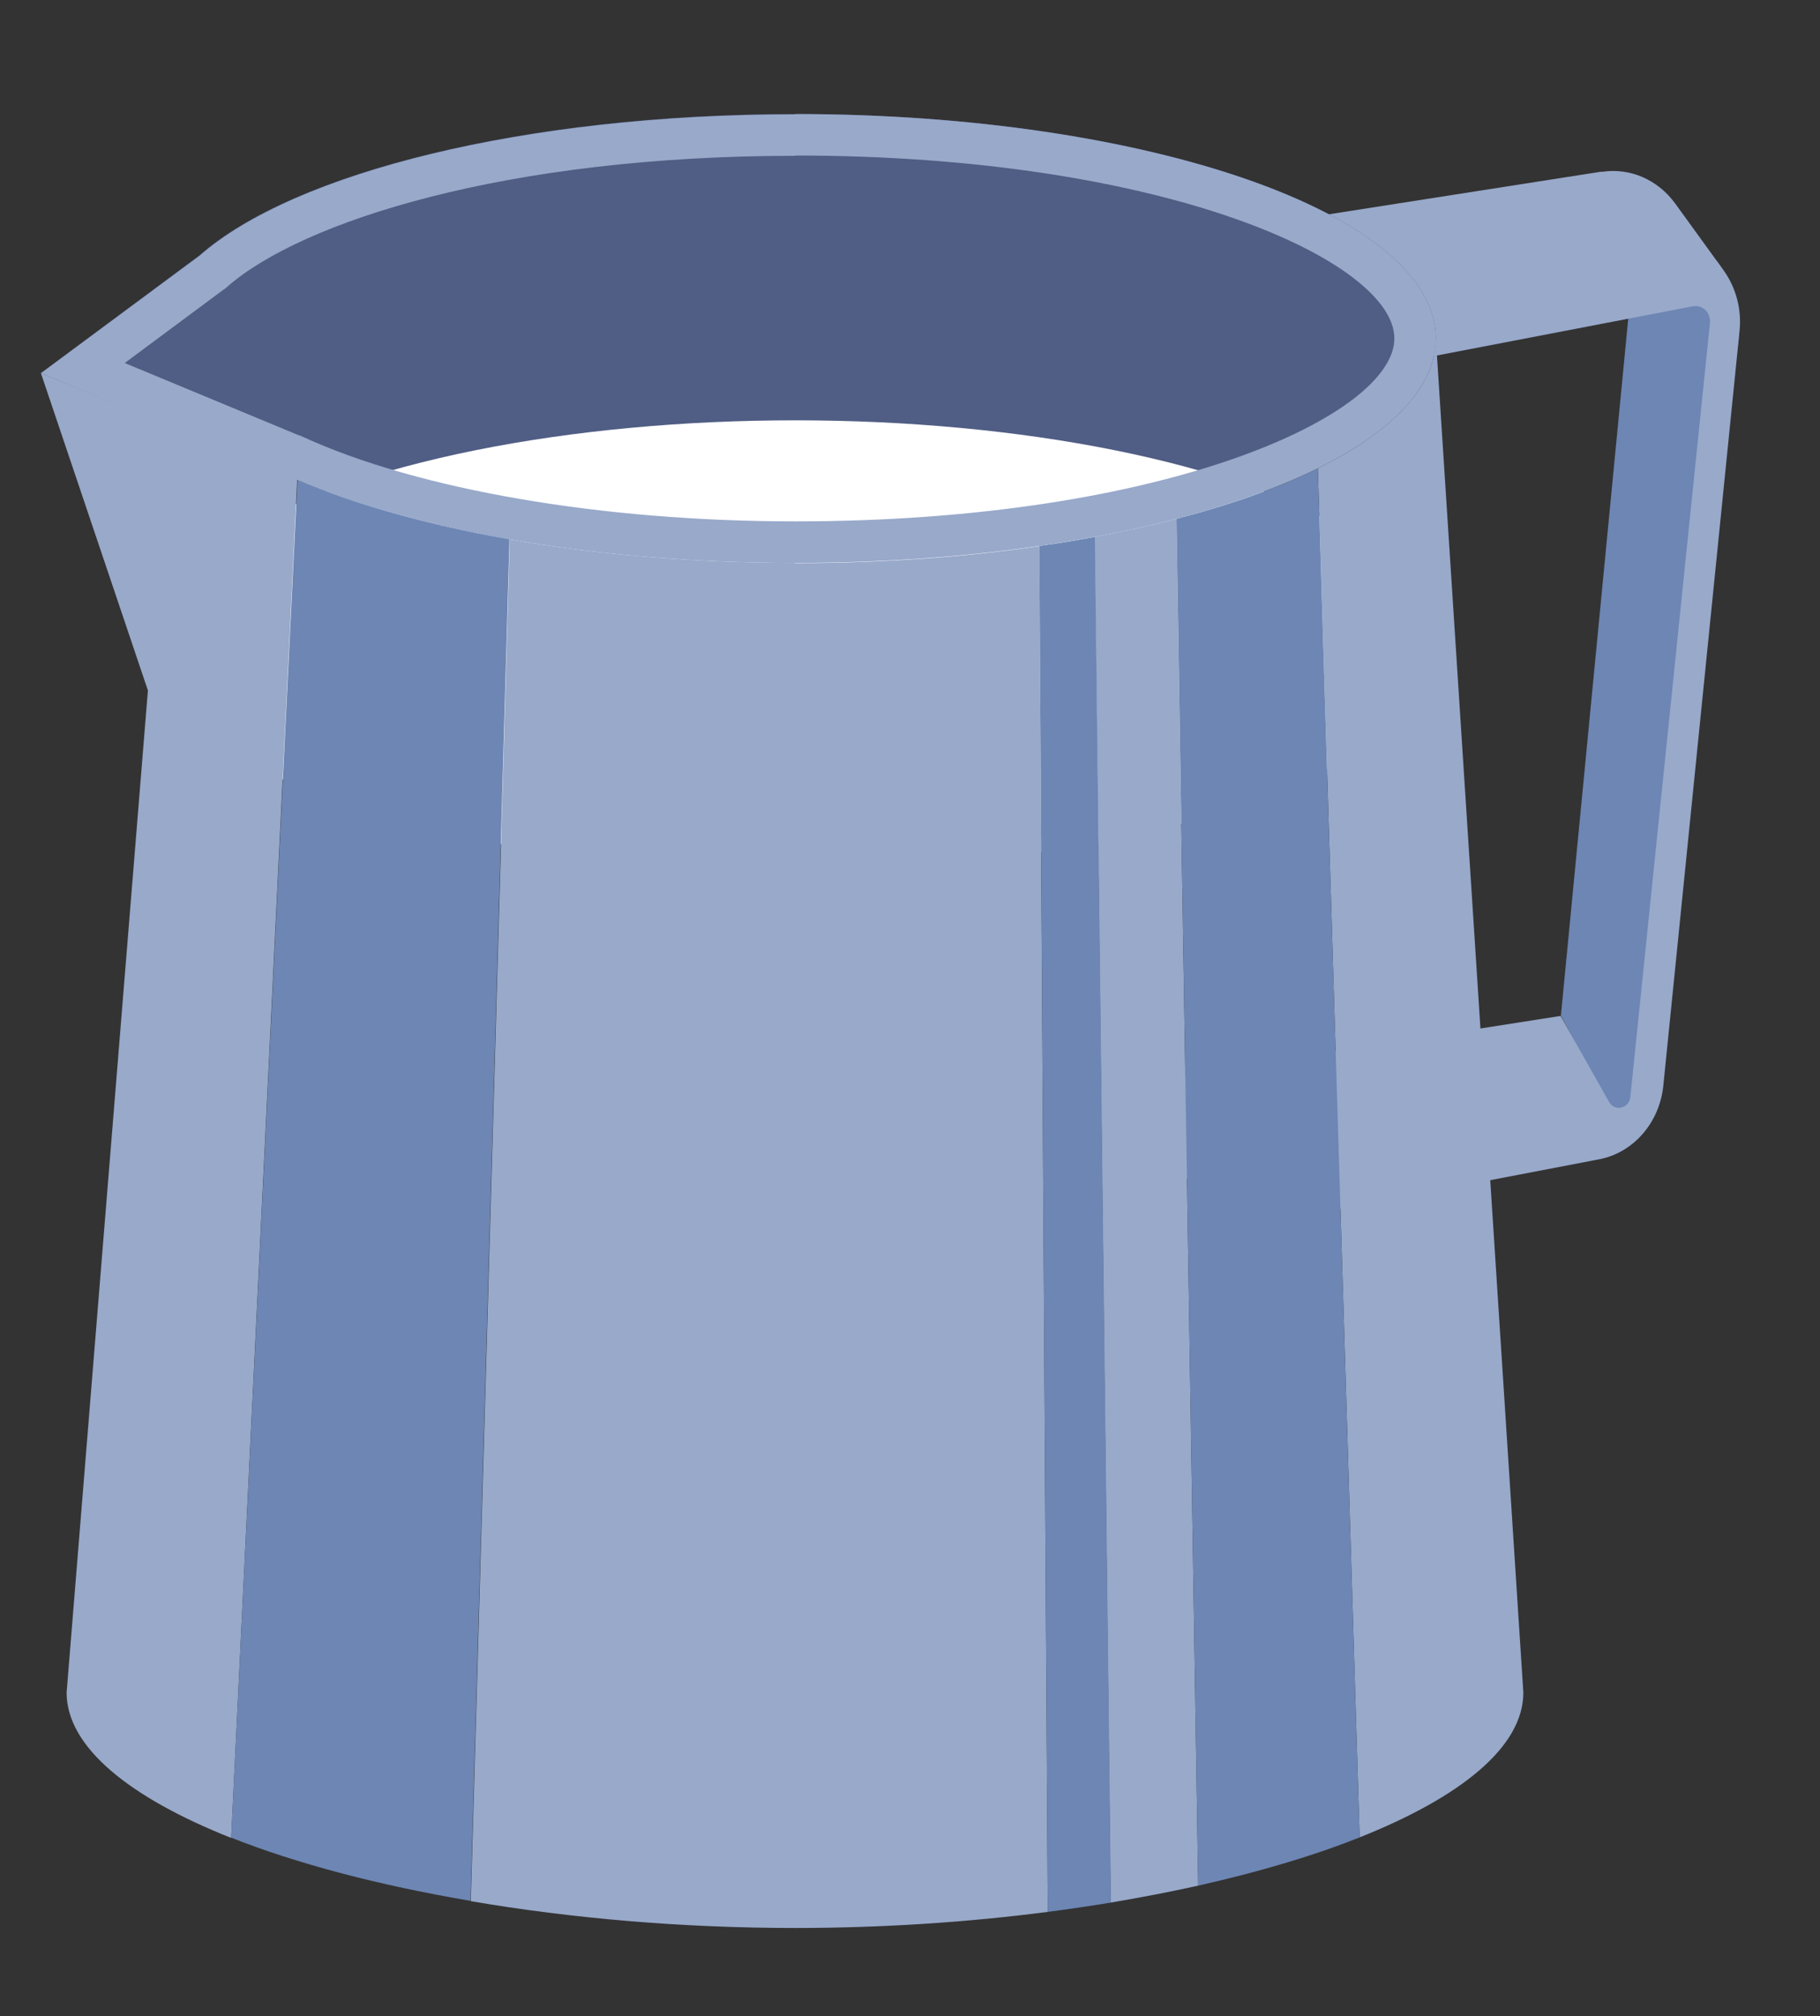
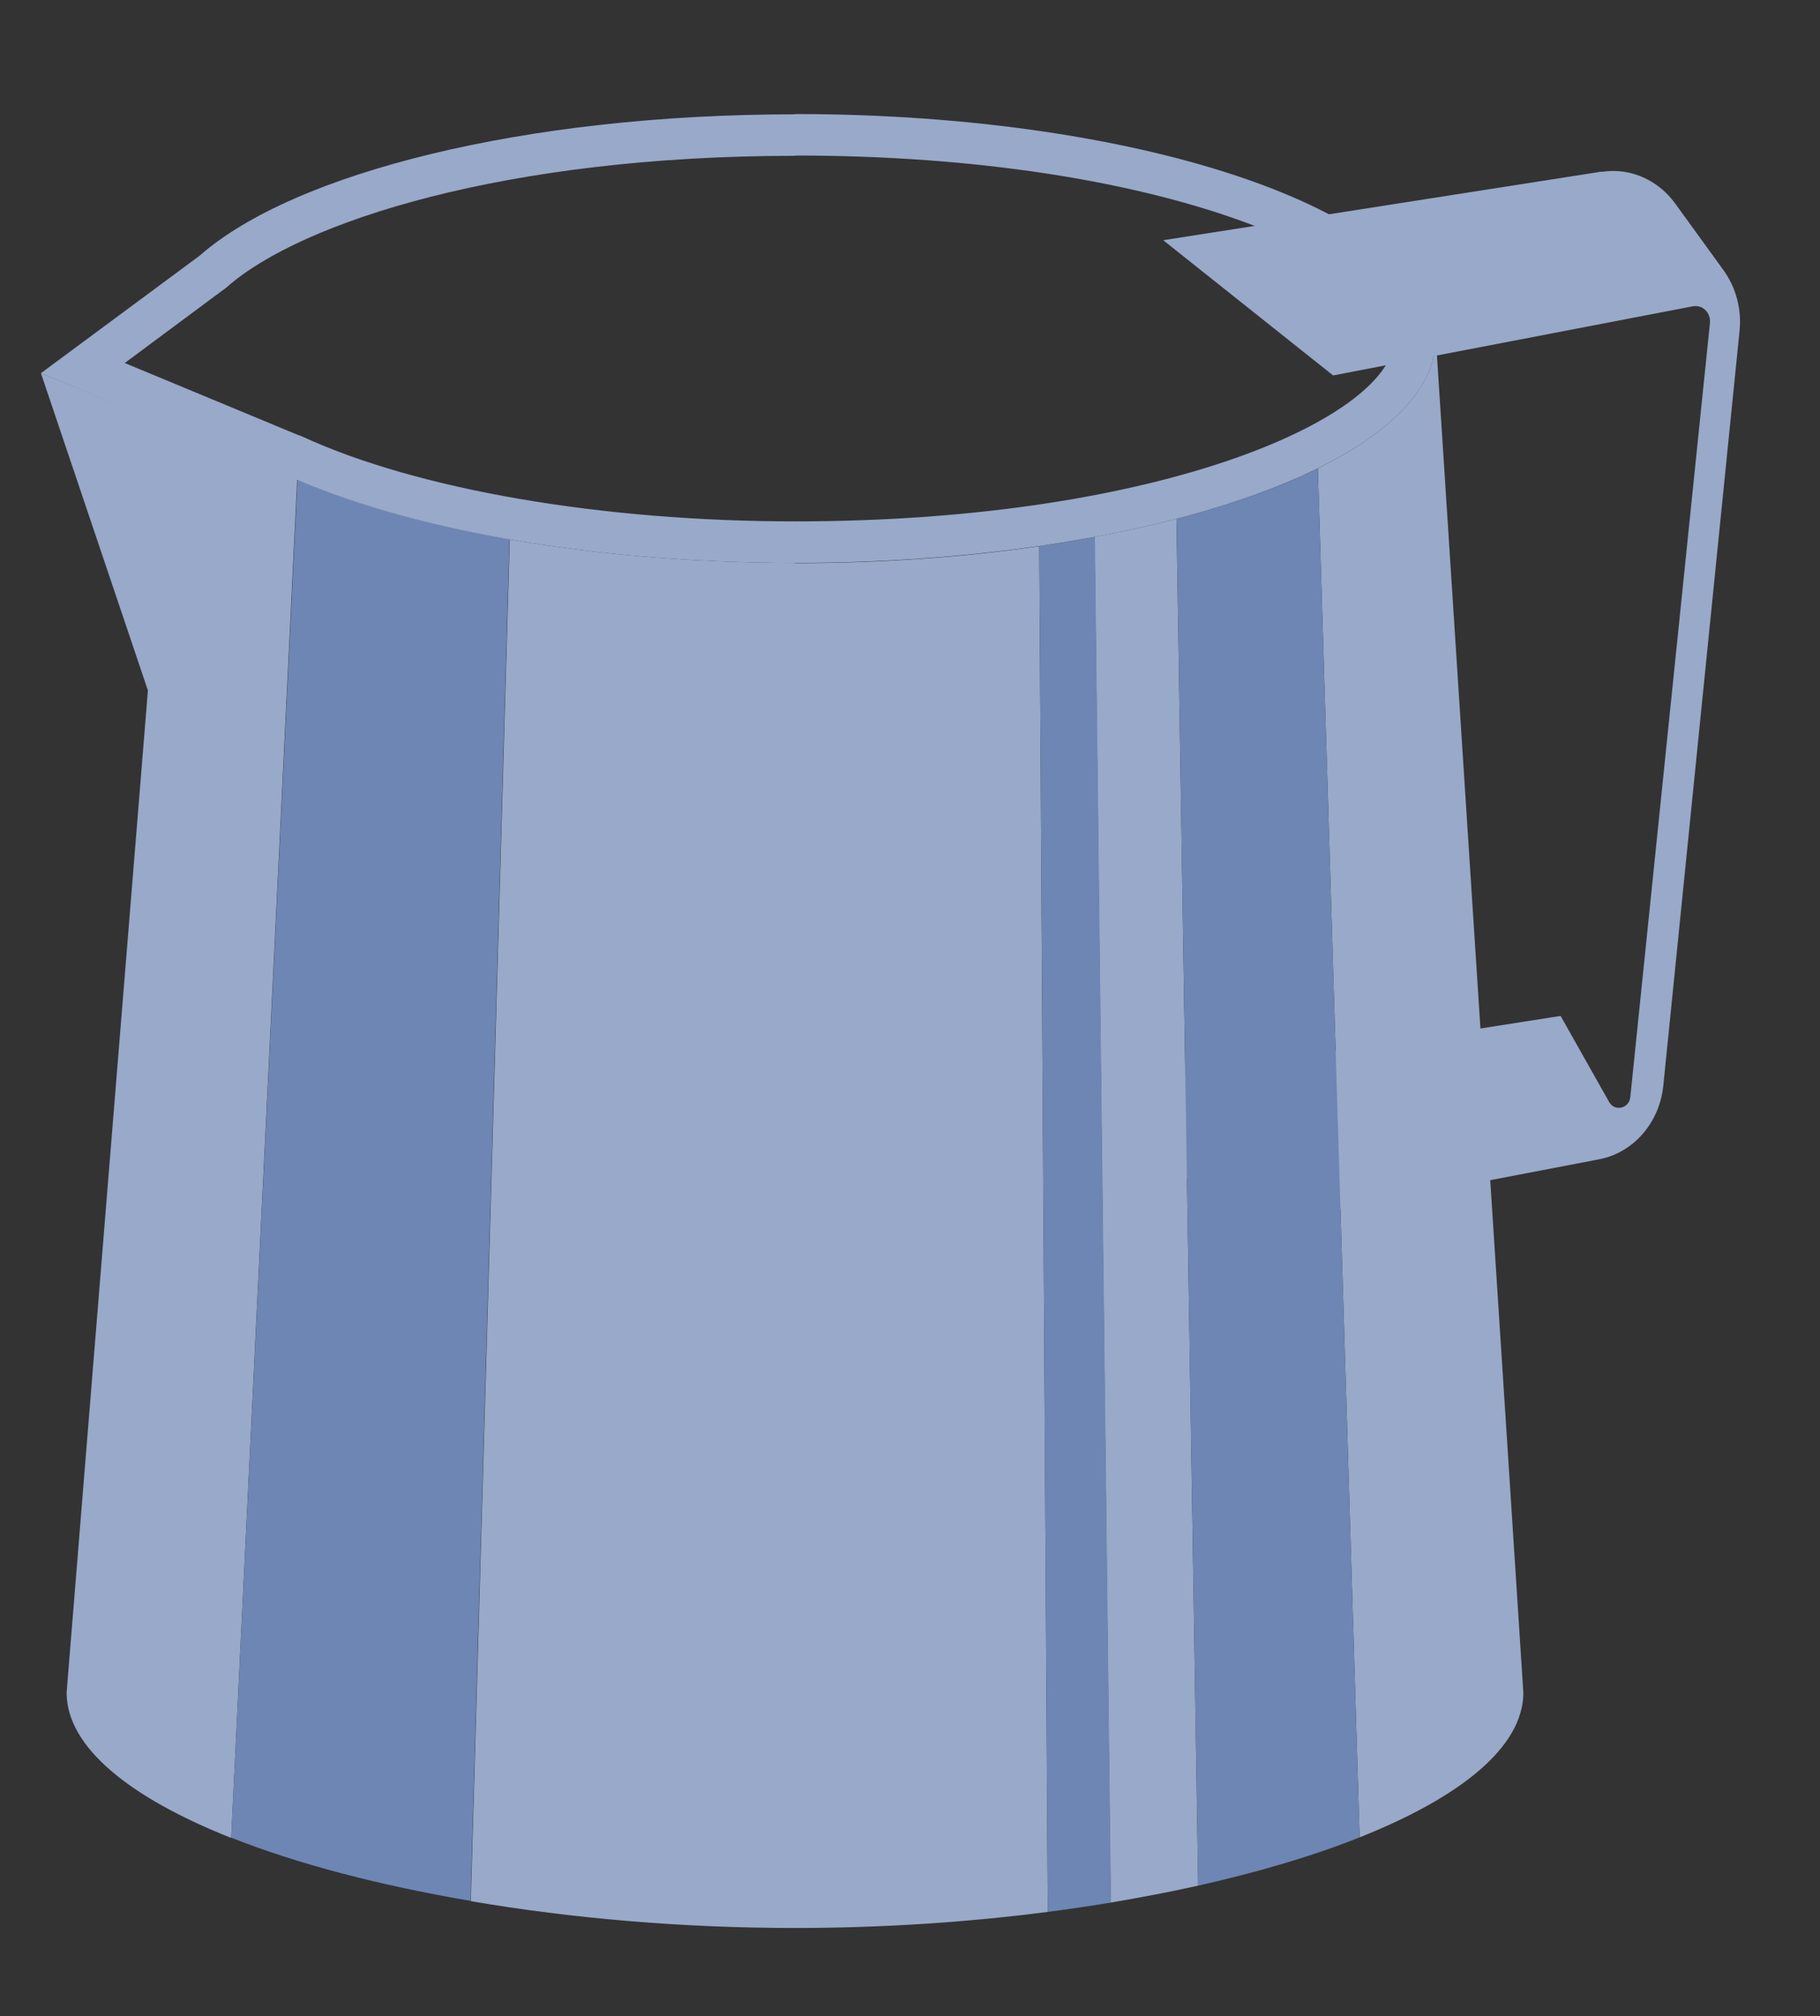
<svg xmlns="http://www.w3.org/2000/svg" viewBox="0 0 64.48 71.43">
  <rect x="0" y="0" width="64.48" height="71.43" fill="#333333" stroke="none" />
  <defs>
    <style> .cls-1 { fill: none; } .cls-2 { clip-path: url(#clippath); } .cls-3 { fill: #fff; } .cls-4 { fill: #98a9ca; } .cls-5 { fill: #6d86b4; } .cls-6 { fill: #505d84; } .cls-7 { fill: #e95540; stroke: #fff; stroke-miterlimit: 10; stroke-width: 3.72px; } </style>
    <clipPath id="clippath">
-       <rect class="cls-1" x="188.56" y="27.93" width="320" height="524.11" />
-     </clipPath>
+       </clipPath>
  </defs>
  <g id="bg">
    <g class="cls-2">
      <g>
        <g>
          <path class="cls-3" d="M59.63,28.5c.79,14.27,1.3,28.42,1.44,42.66,0,0-.83-1.4-.83-1.4,3.08,1.68,6.19,3.32,9.26,5.03,5.17,2.8,13.13,7.51,18.24,10.56,0,0,9.06,5.39,9.06,5.39,0,0-.87,.02-.87,.02,12.58-7.02,24.77-14.68,36.84-22.54,0,0-.49,.87-.49,.87l-.33-10.69c-.29-10.36-.4-21.76-.52-32.07,0,0,.97,1.64,.97,1.64-3.09-1.67-6.2-3.3-9.28-4.99-8.61-4.67-19.11-10.63-27.55-15.49,0,0,1.72-.04,1.72-.04-12.21,7.1-25.16,14.28-37.64,21.04h0Zm-.32-.18c11.69-7.99,24.17-16.15,36.18-23.79,0,0,.81-.52,.81-.52l.91,.48c12.39,6.51,25.82,13.82,37.97,20.76-.14,14.18-.38,29.62-.88,43.84,0,0-.02,.6-.02,.6,0,0-.47,.27-.47,.27-12.54,7.08-24.96,14.37-36.99,22.29,0,0-.4,.26-.4,.26l-.48-.24c-4.68-2.39-14.11-7.17-18.78-9.57-6.05-3.17-12.56-6.77-18.48-10.13,0,0-.83-.47-.83-.47v-.94c.14-14.28,.61-28.63,1.45-42.85h0Z" />
          <polygon class="cls-7" points="22.48 93.53 22.48 136.28 59.38 156.63 96.3 134.21 96.3 91.46 59.39 71.12 22.48 93.53" />
        </g>
        <g>
          <path class="cls-3" d="M-14.62,30.59c.79,14.27,1.3,28.42,1.44,42.66,0,0-.83-1.4-.83-1.4,3.08,1.68,6.19,3.32,9.26,5.03,5.17,2.8,13.13,7.51,18.24,10.56,0,0,9.06,5.4,9.06,5.4l-.87,.02c12.58-7.02,24.77-14.68,36.84-22.54,0,0-.49,.87-.49,.87,0,0-.33-10.69-.33-10.69-.29-10.36-.4-21.76-.52-32.07,0,0,.97,1.64,.97,1.64-3.09-1.67-6.2-3.3-9.28-5-8.61-4.67-19.11-10.63-27.55-15.49,0,0,1.72-.04,1.72-.04C10.81,16.65-2.15,23.82-14.62,30.59h0Zm-.32-.18C-3.26,22.41,9.22,14.25,21.23,6.61c0,0,.81-.52,.81-.52l.91,.48c12.39,6.51,25.82,13.82,37.97,20.76-.14,14.18-.38,29.62-.88,43.84,0,0-.02,.6-.02,.6l-.47,.27c-12.54,7.08-24.96,14.37-36.99,22.29,0,0-.4,.26-.4,.26,0,0-.48-.24-.48-.24-4.68-2.39-14.11-7.17-18.78-9.57-6.05-3.17-12.56-6.77-18.48-10.13,0,0-.83-.47-.83-.47,0,0,0-.94,0-.94,.14-14.28,.61-28.63,1.44-42.85h0Z" />
          <path class="cls-3" d="M-51.61,95.71c.79,14.27,1.3,28.42,1.44,42.66,0,0-.83-1.4-.83-1.4,3.08,1.68,6.19,3.32,9.26,5.03,5.17,2.8,13.13,7.51,18.24,10.56,0,0,9.06,5.4,9.06,5.4l-.87,.02c12.58-7.02,24.77-14.68,36.84-22.54,0,0-.49,.87-.49,.87l-.33-10.69c-.29-10.36-.4-21.76-.52-32.07,0,0,.97,1.64,.97,1.64-3.09-1.67-6.2-3.3-9.28-5-8.61-4.67-19.11-10.63-27.55-15.49,0,0,1.72-.04,1.72-.04-12.21,7.1-25.16,14.27-37.64,21.04h0Zm-.32-.18c11.69-7.99,24.17-16.15,36.18-23.79,0,0,.81-.52,.81-.52l.91,.48c12.39,6.51,25.82,13.82,37.97,20.76-.14,14.18-.38,29.62-.88,43.84,0,0-.02,.6-.02,.6l-.47,.27c-12.54,7.09-24.96,14.37-36.99,22.29,0,0-.4,.26-.4,.26l-.48-.24c-4.68-2.39-14.11-7.16-18.78-9.57-6.05-3.17-12.56-6.77-18.48-10.13,0,0-.83-.47-.83-.47v-.94c.14-14.28,.61-28.63,1.45-42.85h0Z" />
        </g>
      </g>
    </g>
  </g>
  <g id="_Слой_16" data-name="Слой 16">
    <g>
-       <path class="cls-5" d="M57.94,8.66s-2.64,27.32-2.64,27.32l2.38,4.42,3.91-28.31c.1-1.01-.17-2.02-.75-2.83,0,0-2.91-.6-2.91-.6Z" />
      <path class="cls-4" d="M56.74,6.08l-15.53,2.43,6.02,4.79,12.75-2.45c.34-.06,.64,.23,.6,.6l-2.82,27.41c-.04,.41-.55,.53-.75,.18l-1.72-3.05-17.13,2.68,6.02,4.79,12.47-2.39c1.22-.23,2.15-1.3,2.28-2.62l2.7-26.73c.08-.77-.13-1.54-.57-2.15l-1.71-2.36c-.62-.85-1.61-1.28-2.61-1.12Z" />
-       <path class="cls-6" d="M1.45,13.22l5.62-4.18h0c3.34-2.93,11.53-5,21.1-5,12.54,0,22.7,3.56,22.7,7.95,0,4.39-10.16,7.95-22.7,7.95-7.37,0-13.92-1.23-18.06-3.13h0S1.45,13.22,1.45,13.22Z" />
-       <ellipse class="cls-3" cx="28.17" cy="22.84" rx="22.7" ry="7.95" />
      <g>
        <path class="cls-4" d="M28.17,19.94c-3.63,0-7.07-.3-10.11-.83l-1.38,48.24c3.56,.61,7.5,.95,11.49,.95,3.06,0,6.1-.2,8.95-.57l-.3-48.38c-2.67,.39-5.59,.6-8.65,.6Z" />
        <path class="cls-4" d="M53.97,59.96l-3.1-47.97c0,1.71-1.55,3.3-4.18,4.6l1.48,48.5c3.57-1.42,5.8-3.2,5.8-5.13Z" />
        <path class="cls-4" d="M38.78,19.02l.57,48.38c1.07-.18,2.11-.38,3.1-.6l-.77-48.42c-.92,.24-1.88,.45-2.9,.64Z" />
        <path class="cls-4" d="M10.1,16.76L1.45,13.22l3.79,11.24L2.36,59.96c0,1.94,2.25,3.73,5.83,5.15l2.34-48.15c-.15-.07-.43-.2-.43-.2Z" />
        <path class="cls-5" d="M41.68,18.38l.77,48.42c2.13-.48,4.07-1.05,5.72-1.71l-1.48-48.5c-1.39,.69-3.08,1.29-5.01,1.79Z" />
        <path class="cls-5" d="M36.82,19.35l.3,48.38c.76-.1,1.51-.21,2.24-.33l-.57-48.38c-.64,.12-1.29,.23-1.96,.32Z" />
        <path class="cls-5" d="M10.54,17l-2.35,48.1c2.34,.93,5.25,1.69,8.48,2.24l1.38-48.24c-2.92-.51-5.47-1.23-7.51-2.11Z" />
      </g>
      <path class="cls-4" d="M28.17,5.51c13.15,0,21.23,3.77,21.23,6.48s-8.08,6.48-21.23,6.48c-6.84,0-13.36-1.12-17.45-3-.05-.02-.11-.05-.16-.06l-6.14-2.55,3.46-2.57c.06-.04,.12-.08,.17-.13,2.63-2.31,9.87-4.64,20.12-4.64m0-1.47c-9.57,0-17.76,2.07-21.1,5.01h0S1.45,13.22,1.45,13.22l8.66,3.59h0c4.15,1.9,10.7,3.13,18.06,3.13,12.54,0,22.7-3.56,22.7-7.95s-10.16-7.95-22.7-7.95h0Z" />
    </g>
  </g>
</svg>